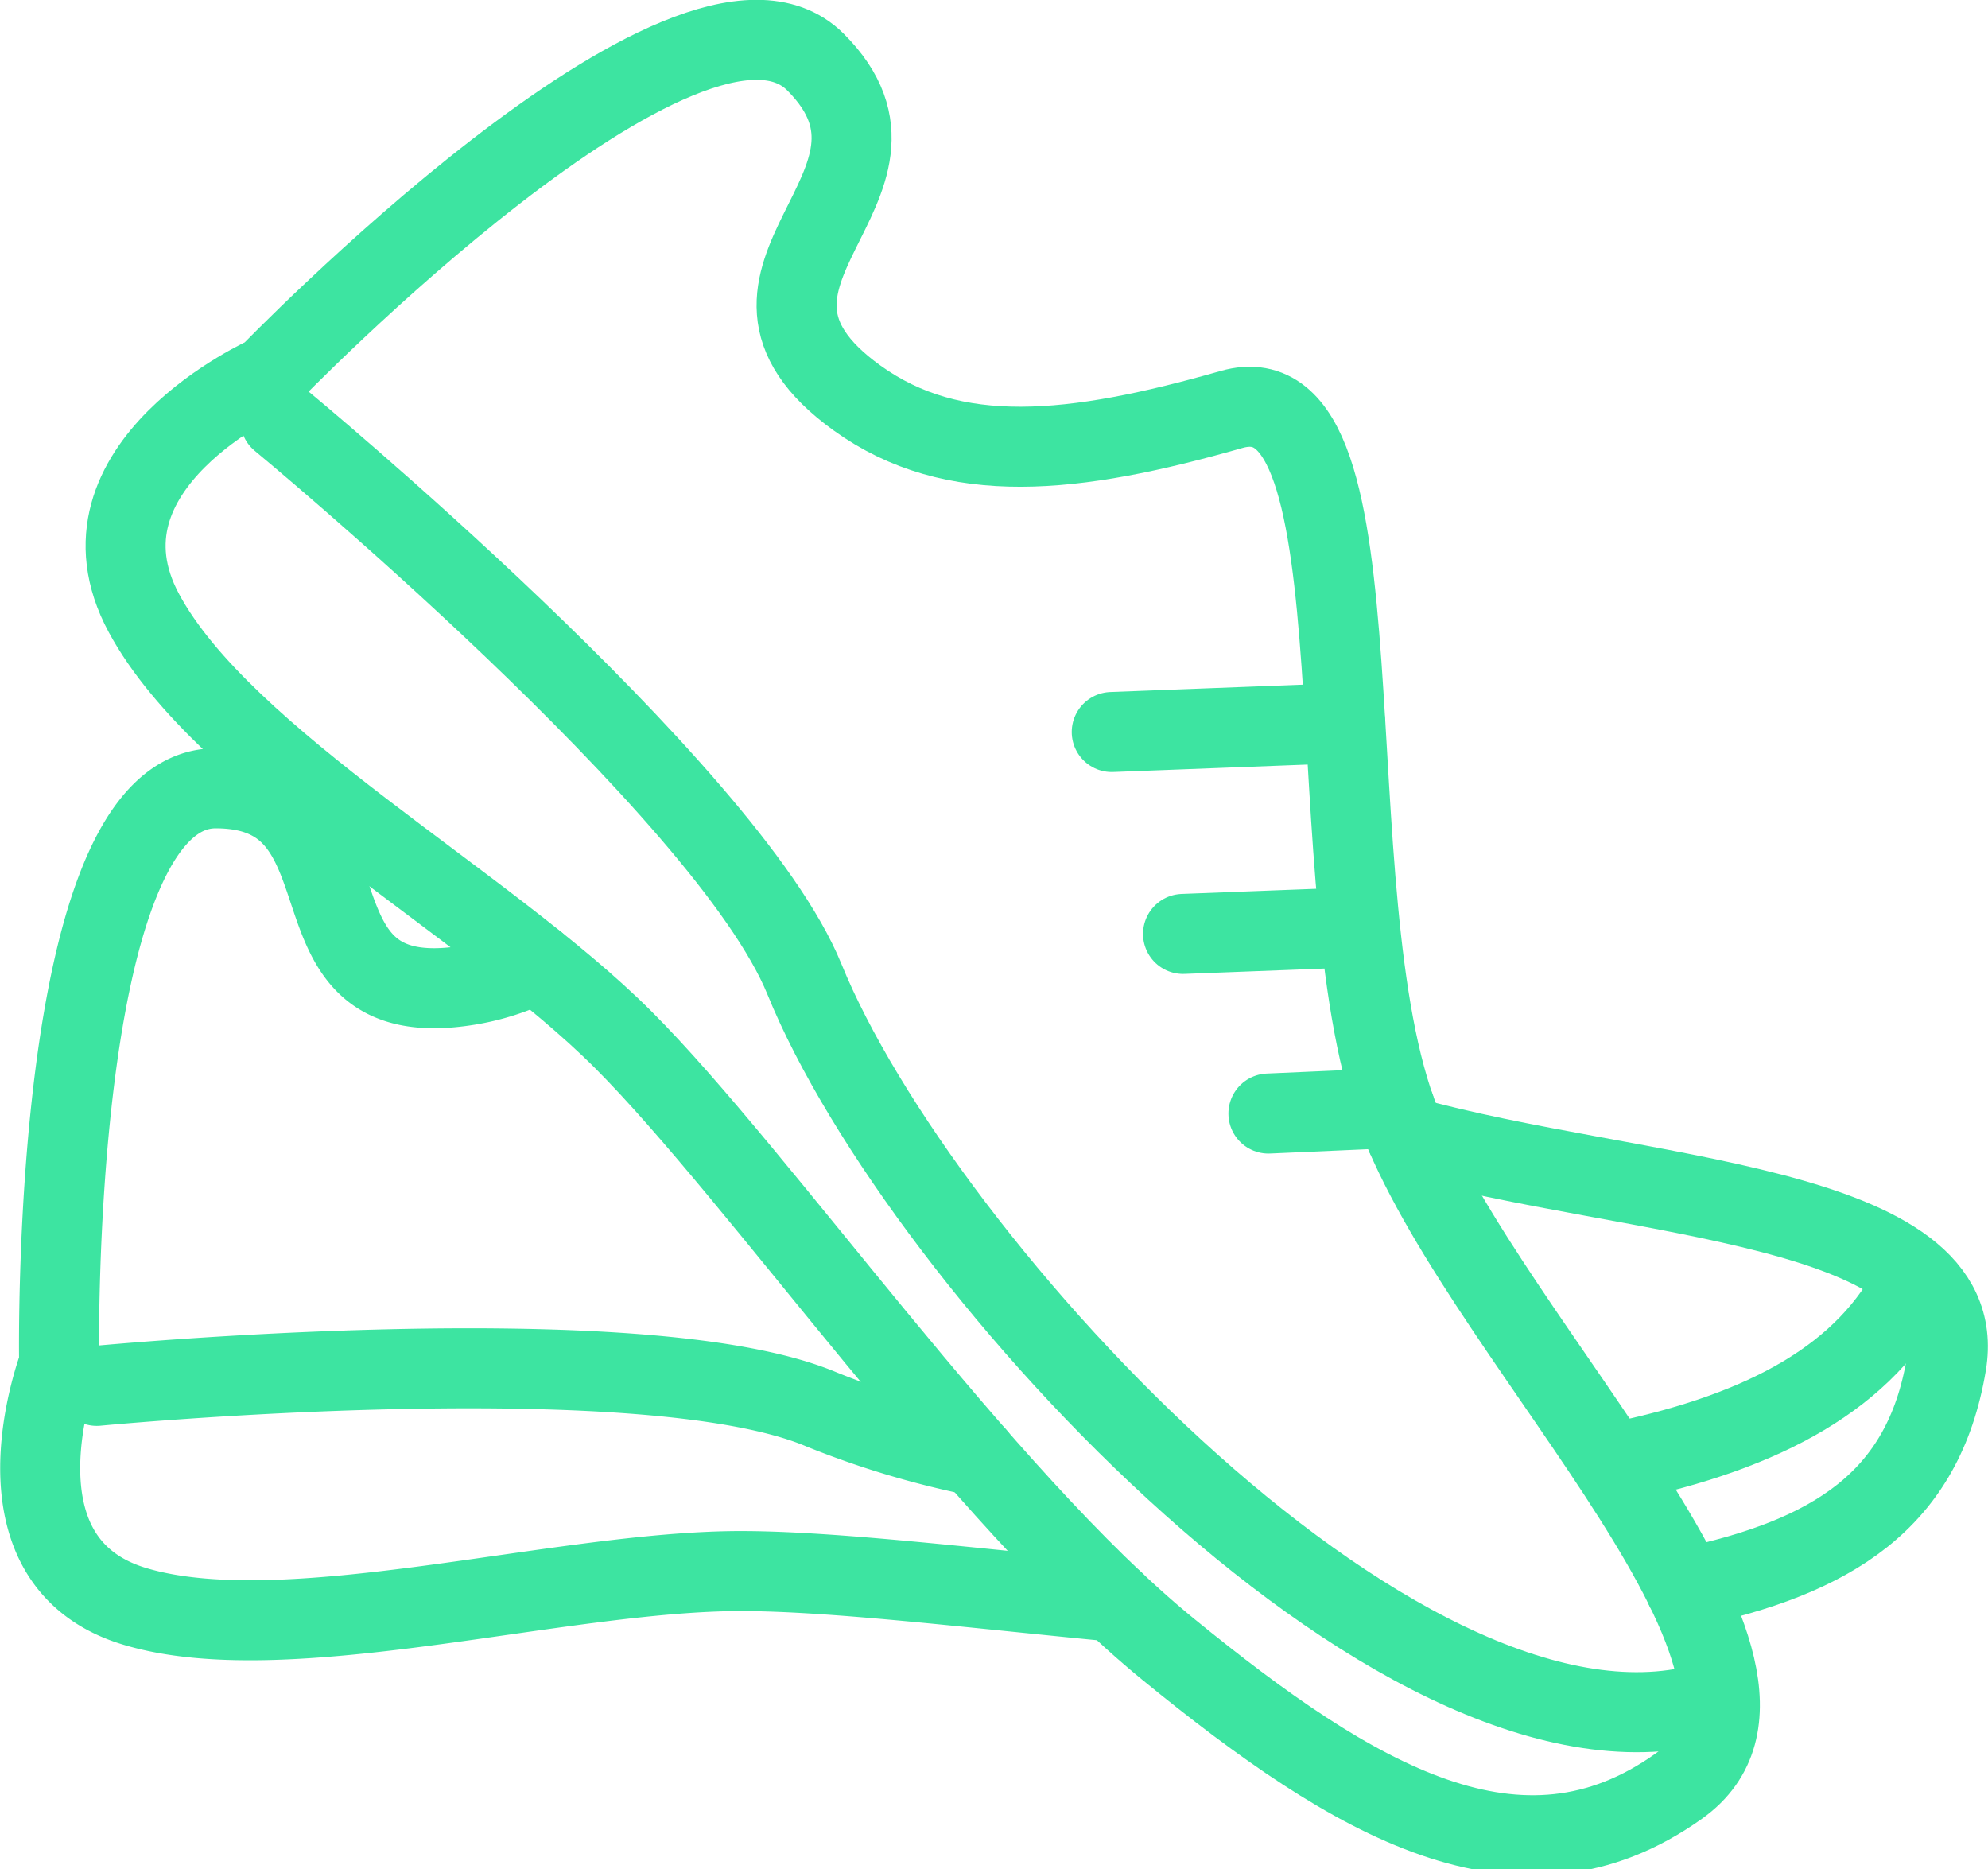
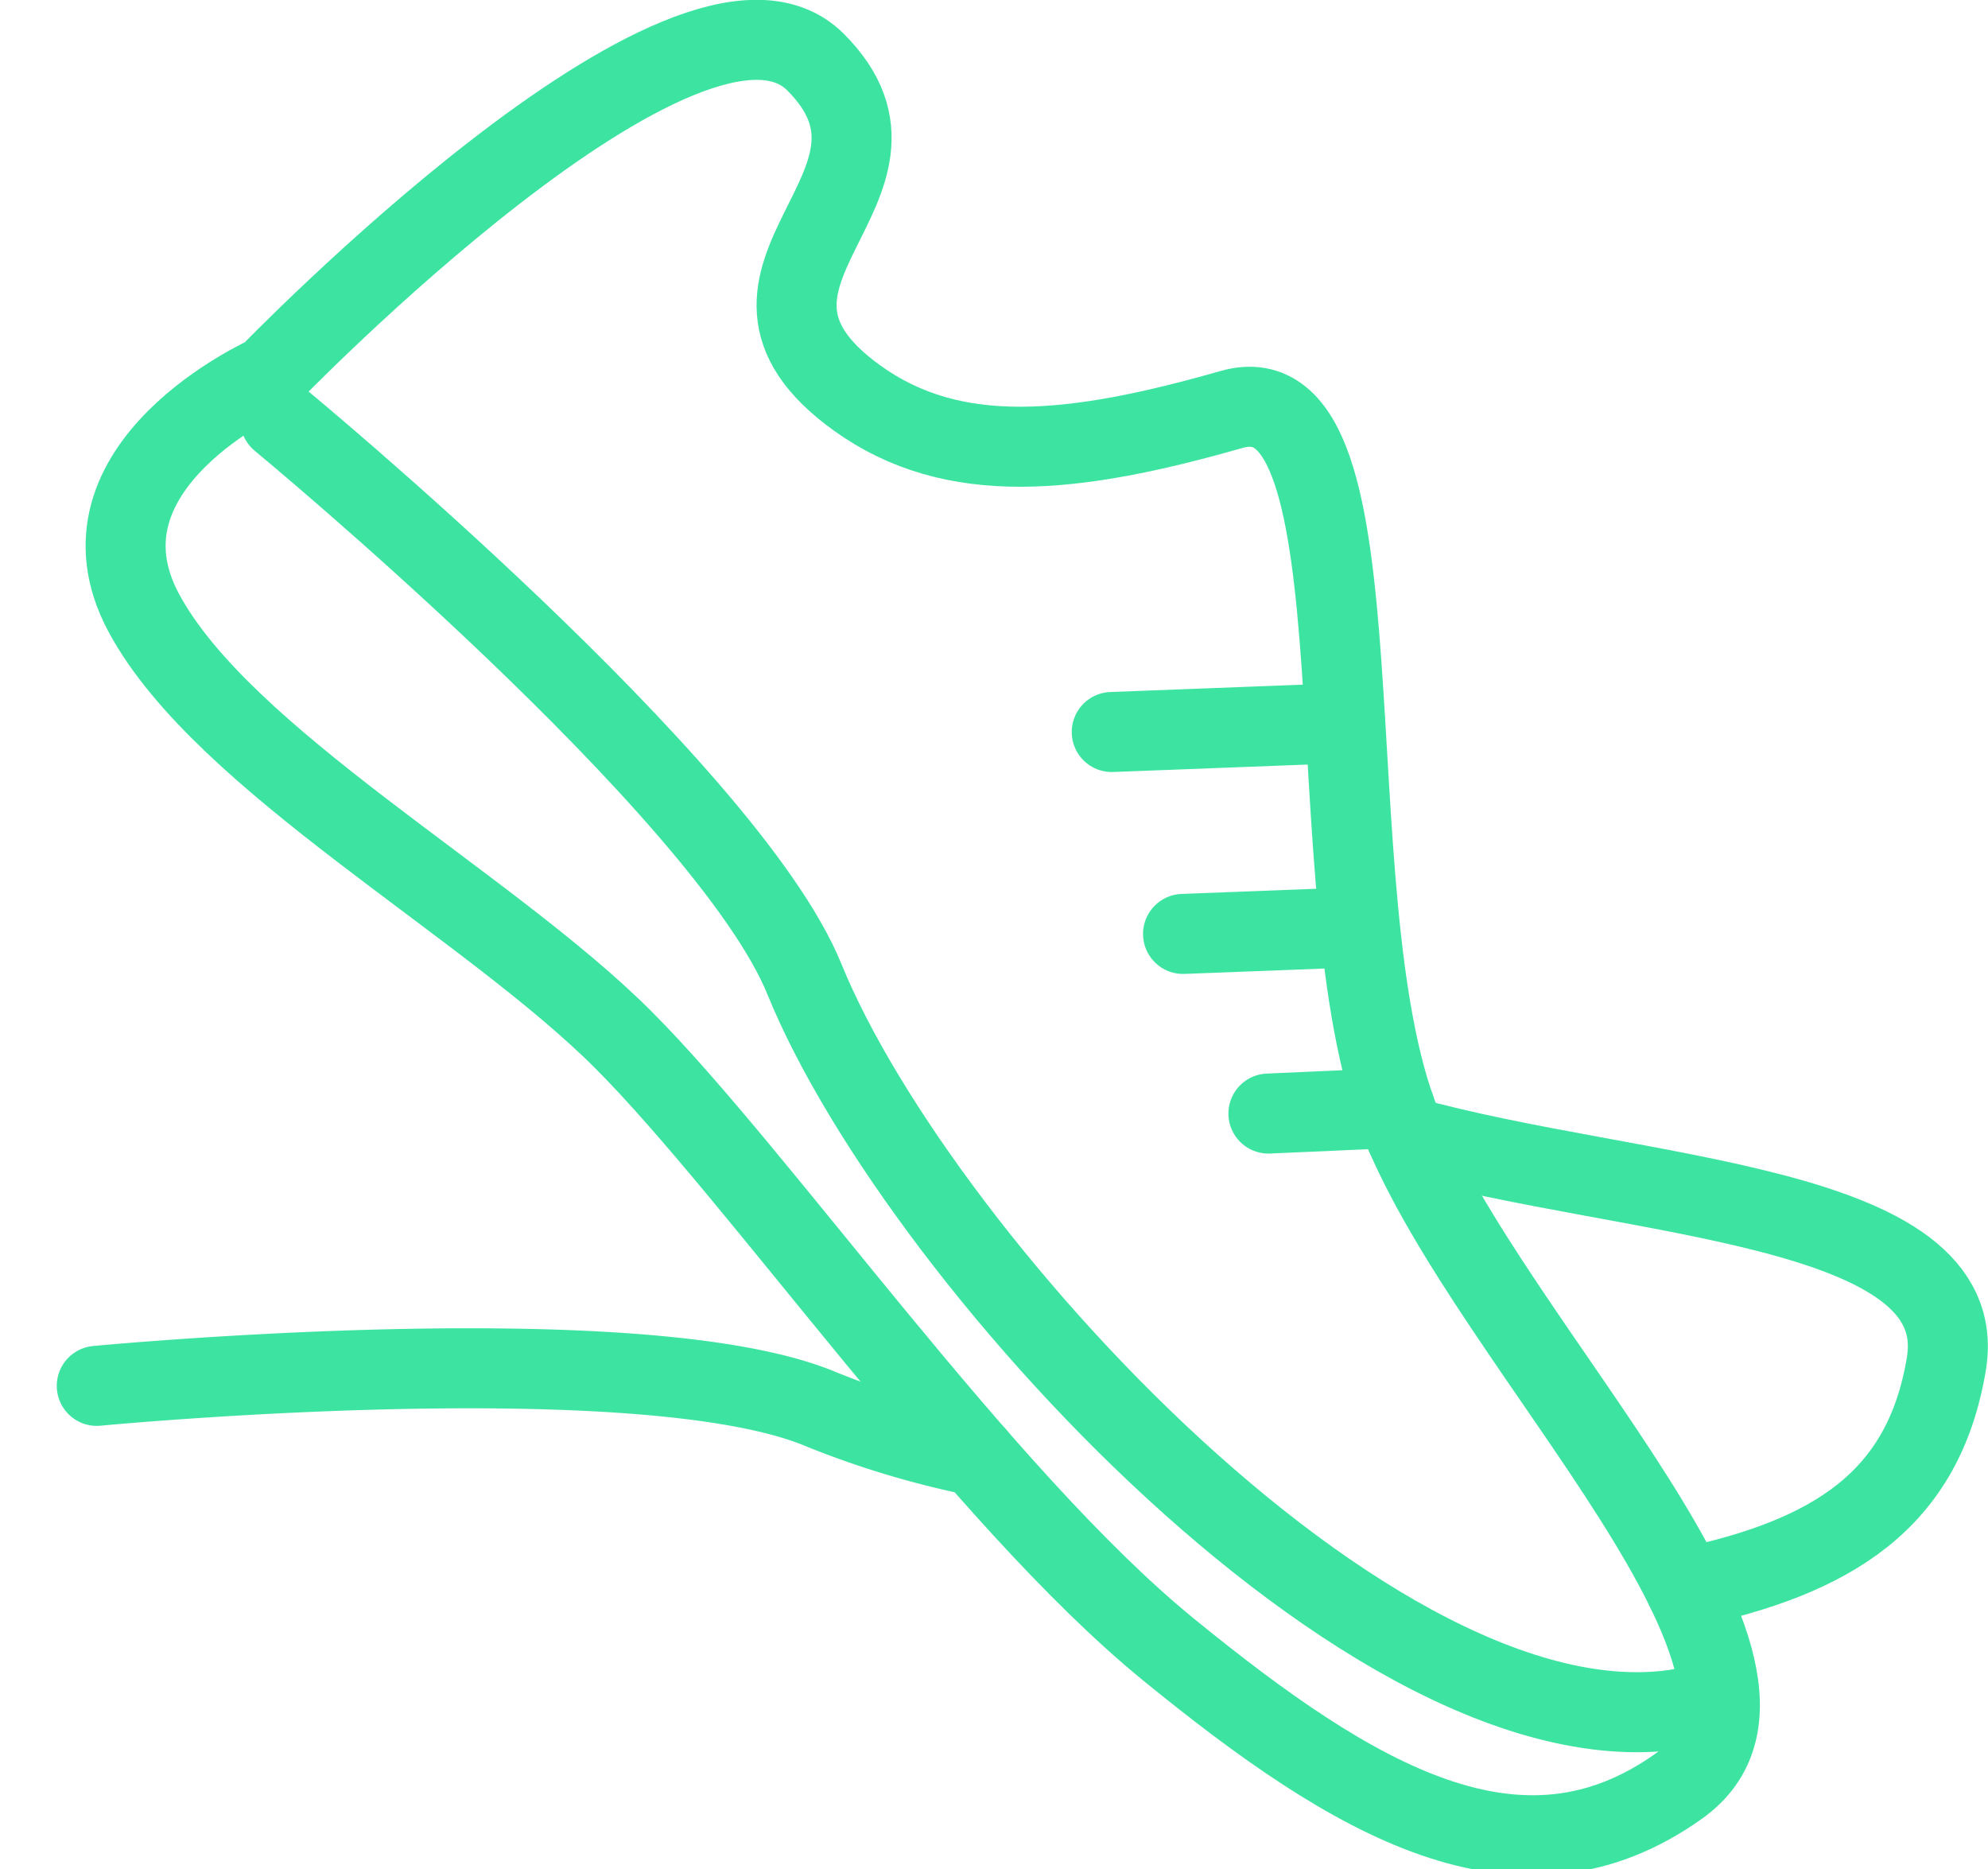
<svg xmlns="http://www.w3.org/2000/svg" width="49.688" height="46.714" viewBox="0 0 49.688 46.714">
  <g id="Group_242" data-name="Group 242" transform="translate(-412.607 -276.829)">
    <g id="Group_240" data-name="Group 240">
      <path id="Path_234" data-name="Path 234" d="M454.729,316.516c3.678-.774,5.956-2.188,6.525-5.6.674-4.043-7.819-4.1-13.5-5.689" fill="none" stroke="#3de4a1" stroke-linecap="round" stroke-linejoin="round" stroke-width="2" />
-       <path id="Path_235" data-name="Path 235" d="M426.007,300.9a5.855,5.855,0,0,1-1.7.55c-4.858.791-2.146-4.921-6.31-4.921s-3.912,14.386-3.912,14.386-1.893,4.922,1.893,6.058,10.6-.883,15.144-.883c2.295,0,5.749.422,9.337.766" fill="none" stroke="#3de4a1" stroke-linecap="round" stroke-linejoin="round" stroke-width="2" />
-       <path id="Path_236" data-name="Path 236" d="M453.116,313.353c3.608-.757,6.147-2.126,7.335-4.527" fill="none" stroke="#3de4a1" stroke-linecap="round" stroke-linejoin="round" stroke-width="2" />
      <path id="Path_237" data-name="Path 237" d="M415.026,311.462s13.63-1.306,18.11.587A22.042,22.042,0,0,0,437,313.211" fill="none" stroke="#3de4a1" stroke-linecap="round" stroke-linejoin="round" stroke-width="2" />
    </g>
    <g id="Group_241" data-name="Group 241">
      <path id="Path_238" data-name="Path 238" d="M419.316,286.209s-5.093,2.264-3.112,5.942,8.582,7.262,11.977,10.657,8.949,11.422,13.623,15.236,8.8,6.248,12.765,3.419-4.7-10.922-6.96-16.58-.26-18.952-4.221-17.821-6.95,1.448-9.36-.287c-4.221-3.04,2.075-5.281-1.037-8.393S419.316,286.209,419.316,286.209Z" fill="none" stroke="#3de4a1" stroke-linecap="round" stroke-linejoin="round" stroke-width="2" />
      <path id="Path_239" data-name="Path 239" d="M419.613,287.326s11.162,9.21,13.1,13.973c2.9,7.133,15.278,20.553,22.821,18" fill="none" stroke="#3de4a1" stroke-linecap="round" stroke-linejoin="round" stroke-width="2" />
      <line id="Line_51" data-name="Line 51" x1="5.836" y2="0.223" transform="translate(440.394 294.899)" fill="none" stroke="#3de4a1" stroke-linecap="round" stroke-linejoin="round" stroke-width="2" />
      <line id="Line_52" data-name="Line 52" x1="3.654" y2="0.14" transform="translate(442.176 300.028)" fill="none" stroke="#3de4a1" stroke-linecap="round" stroke-linejoin="round" stroke-width="2" />
      <line id="Line_53" data-name="Line 53" x1="3.164" y2="0.14" transform="translate(444.31 304.517)" fill="none" stroke="#3de4a1" stroke-linecap="round" stroke-linejoin="round" stroke-width="2" />
    </g>
  </g>
</svg>